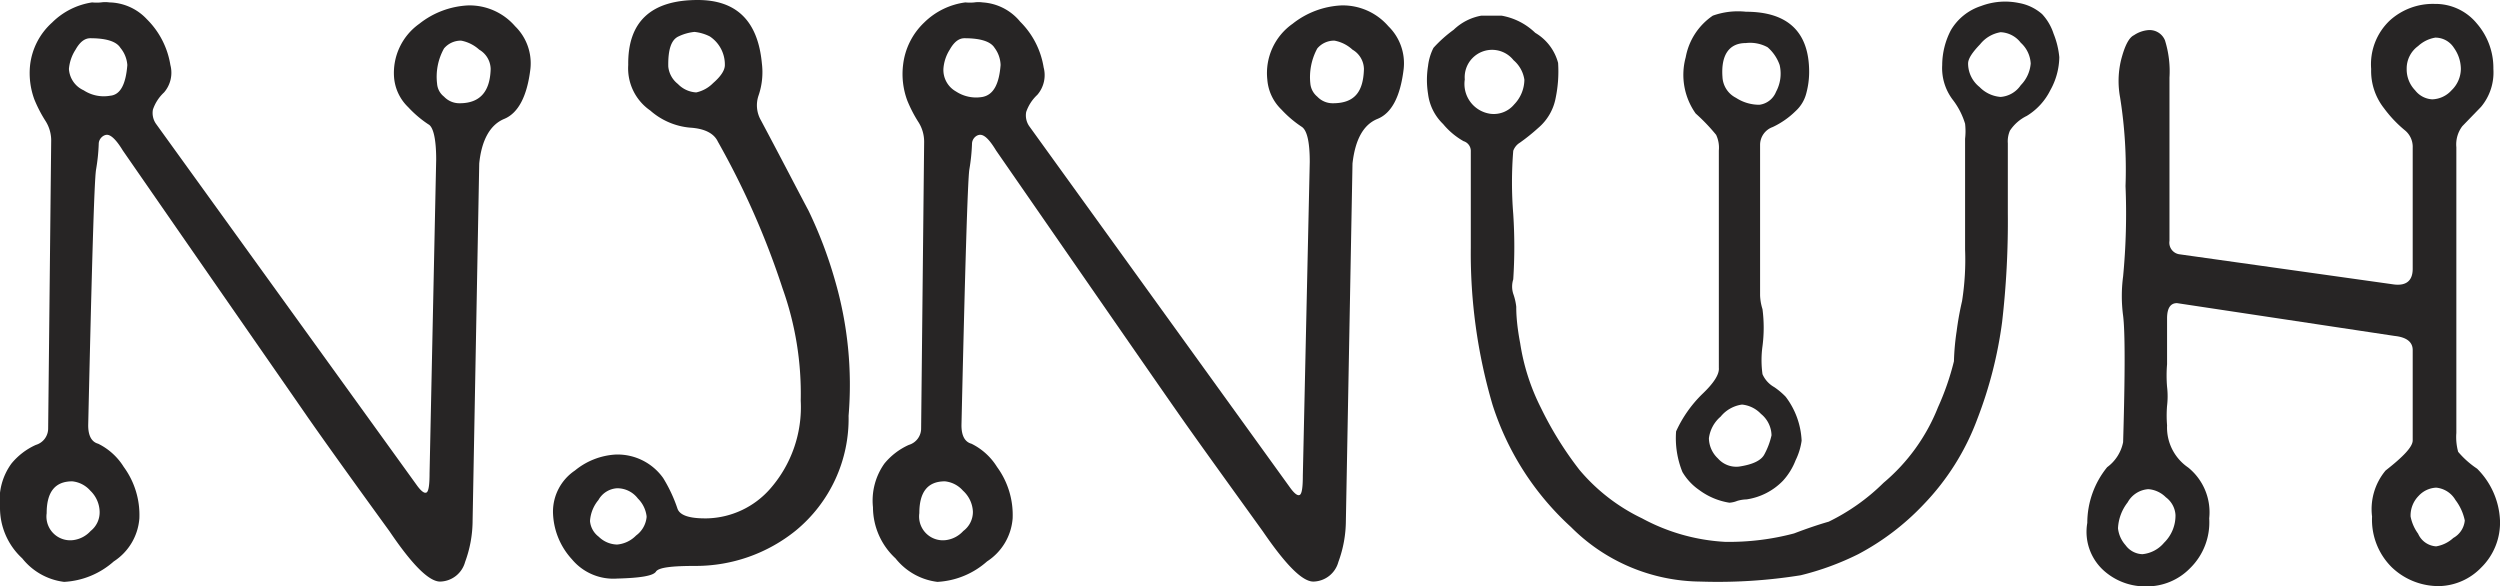
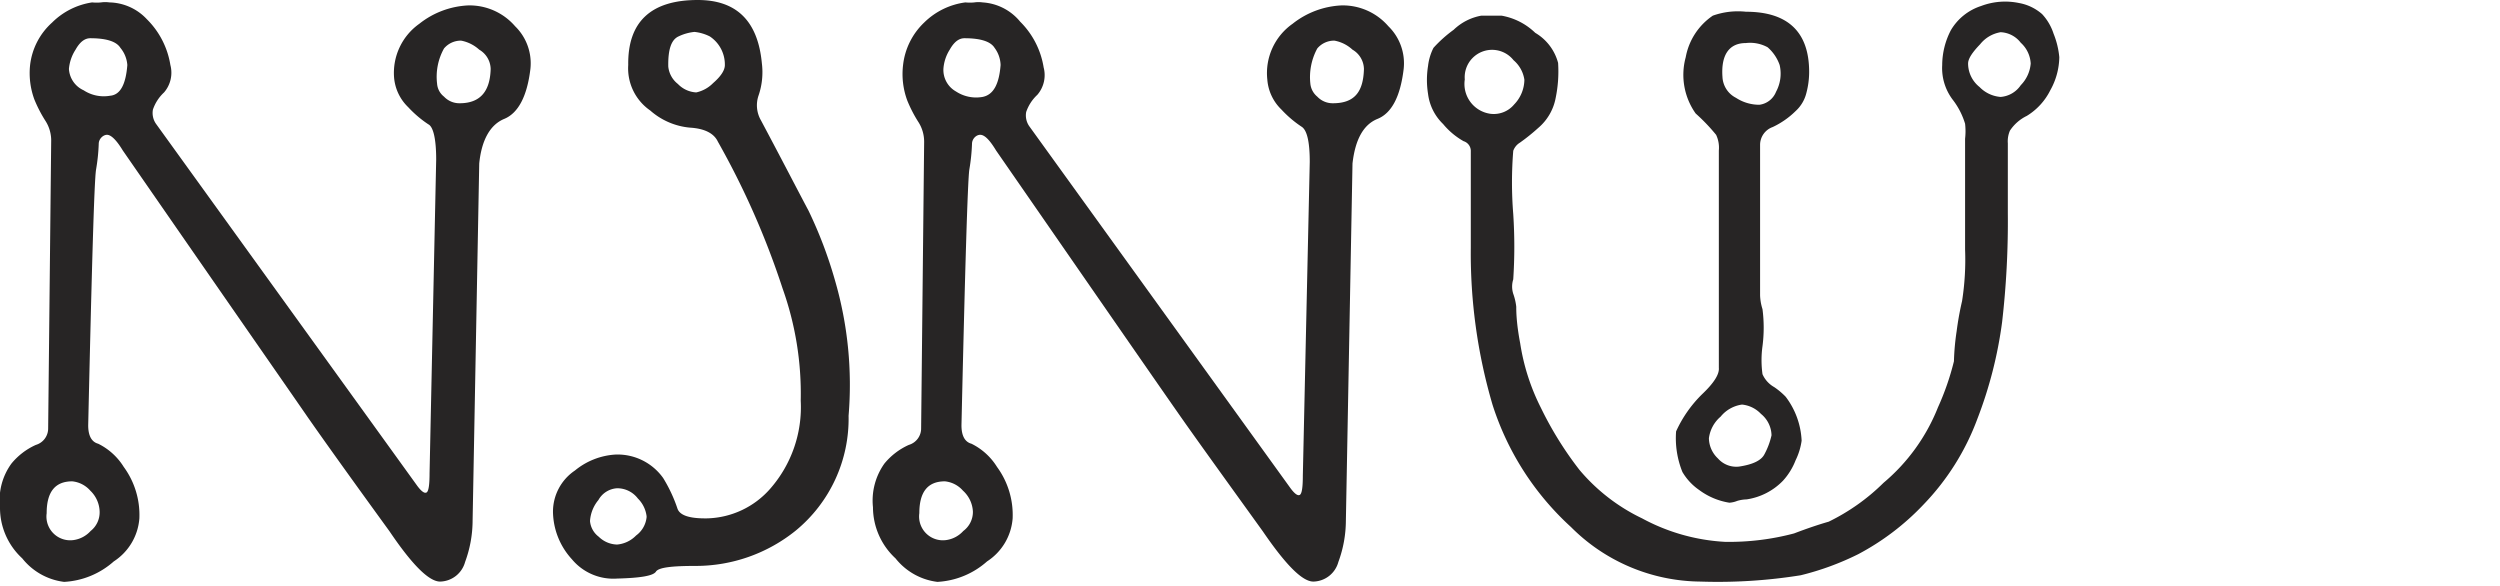
<svg xmlns="http://www.w3.org/2000/svg" viewBox="0 0 83.05 19.47">
  <g>
    <path d="M17.62,2.29c-.11.92-.41,1.47-.87,1.66s-.75.69-.83,1.48L15.7,17.29a4,4,0,0,1-.25,1.38.88.88,0,0,1-.83.65c-.37,0-.93-.56-1.68-1.67q-1.83-2.52-2.71-3.78C9.63,13,7.59,10.07,4.08,5c-.2-.33-.37-.5-.5-.52s-.3.12-.3.3a6.37,6.37,0,0,1-.09.86c-.06.39-.14,3.22-.26,8.49,0,.34.11.55.33.61a2.08,2.08,0,0,1,.85.77,2.7,2.7,0,0,1,.52,1.71,1.87,1.87,0,0,1-.85,1.43,2.7,2.7,0,0,1-1.65.68,2.1,2.1,0,0,1-1.39-.78A2.28,2.28,0,0,1,0,16.85,2.06,2.06,0,0,1,.38,15.4a2.23,2.23,0,0,1,.81-.62.57.57,0,0,0,.41-.56l.1-9.51A1.21,1.21,0,0,0,1.5,4a4.4,4.4,0,0,1-.36-.7A2.53,2.53,0,0,1,1,2.16,2.24,2.24,0,0,1,1.73.75,2.39,2.39,0,0,1,3.06.08a1.54,1.54,0,0,0,.3,0,.93.93,0,0,1,.27,0A1.75,1.75,0,0,1,4.88.64a2.75,2.75,0,0,1,.78,1.52,1,1,0,0,1-.21.91,1.39,1.39,0,0,0-.37.57.63.63,0,0,0,.1.47l8.66,12c.15.21.26.29.33.25s.1-.26.1-.64l.22-10.42c0-.7-.1-1.09-.26-1.17a3.66,3.66,0,0,1-.67-.57,1.54,1.54,0,0,1-.47-1A2,2,0,0,1,13.93.79,2.82,2.82,0,0,1,15.55.18a2,2,0,0,1,1.56.69A1.72,1.72,0,0,1,17.62,2.29ZM3.31,17A1,1,0,0,0,3,16.3a.92.92,0,0,0-.6-.31c-.57,0-.85.35-.85,1.06a.79.79,0,0,0,.9.89.94.94,0,0,0,.56-.3A.79.79,0,0,0,3.31,17ZM4.23,2.16A1,1,0,0,0,4,1.59c-.13-.21-.46-.32-1-.32-.19,0-.35.13-.49.38a1.39,1.39,0,0,0-.22.64A.83.83,0,0,0,2.78,3a1.22,1.22,0,0,0,.88.18C4,3.15,4.18,2.8,4.23,2.16Zm12.07.13a.76.76,0,0,0-.38-.64,1.24,1.24,0,0,0-.6-.3.73.73,0,0,0-.57.26,1.93,1.93,0,0,0-.23,1.17.6.6,0,0,0,.23.43.7.7,0,0,0,.52.22C15.94,3.43,16.28,3.05,16.3,2.29Z" fill="#272525" />
    <path d="M25.28,4c.74,1.39,1.26,2.4,1.58,3a14.36,14.36,0,0,1,.88,2.32,12.41,12.41,0,0,1,.45,4.49,4.81,4.81,0,0,1-1.76,3.82,5.29,5.29,0,0,1-3.33,1.17c-.78,0-1.22.05-1.31.19s-.52.21-1.29.23a1.79,1.79,0,0,1-1.5-.64A2.38,2.38,0,0,1,18.37,17a1.65,1.65,0,0,1,.73-1.37,2.34,2.34,0,0,1,1.35-.53,1.86,1.86,0,0,1,1.58.78,4.87,4.87,0,0,1,.47,1c.07.24.4.35,1,.34a2.88,2.88,0,0,0,2.1-1,4.11,4.11,0,0,0,1-2.91A10.4,10.4,0,0,0,26,9.59a26.83,26.83,0,0,0-2.15-4.88c-.13-.28-.44-.44-.93-.47a2.3,2.3,0,0,1-1.32-.57,1.7,1.7,0,0,1-.73-1.51C20.85.72,21.63,0,23.18,0c1.29,0,2,.7,2.13,2.11a2.38,2.38,0,0,1-.11,1.06A1,1,0,0,0,25.28,4Zm-3.8,13.15a1,1,0,0,0-.29-.59.86.86,0,0,0-.69-.34.76.76,0,0,0-.62.39,1.21,1.21,0,0,0-.28.7.73.73,0,0,0,.29.52.9.9,0,0,0,.61.26,1,1,0,0,0,.63-.3A.86.86,0,0,0,21.48,17.18Zm2.6-15a1.12,1.12,0,0,0-.5-.94,1.47,1.47,0,0,0-.51-.15,1.6,1.6,0,0,0-.53.15c-.24.11-.35.43-.34,1a.84.84,0,0,0,.32.58.91.91,0,0,0,.61.28,1.12,1.12,0,0,0,.56-.31Q24.08,2.42,24.08,2.16Z" fill="#272525" />
    <path d="M46.63,2.29c-.11.92-.4,1.47-.87,1.66s-.74.69-.83,1.48l-.22,11.86a4,4,0,0,1-.25,1.38.88.88,0,0,1-.83.65c-.37,0-.92-.56-1.68-1.67-1.21-1.68-2.12-2.94-2.71-3.78S36.6,10.07,33.09,5c-.2-.33-.36-.5-.5-.52s-.3.12-.3.3a6.37,6.37,0,0,1-.09.86q-.08.59-.26,8.49c0,.34.11.55.33.61a2.08,2.08,0,0,1,.85.77,2.7,2.7,0,0,1,.52,1.71,1.87,1.87,0,0,1-.85,1.43,2.7,2.7,0,0,1-1.65.68,2.1,2.1,0,0,1-1.39-.78A2.32,2.32,0,0,1,29,16.85a2.12,2.12,0,0,1,.38-1.45,2.23,2.23,0,0,1,.81-.62.57.57,0,0,0,.41-.56l.1-9.51a1.21,1.21,0,0,0-.2-.67,4.4,4.4,0,0,1-.36-.7A2.53,2.53,0,0,1,30,2.16a2.3,2.3,0,0,1,.7-1.41A2.39,2.39,0,0,1,32.07.08a1.54,1.54,0,0,0,.3,0,.93.93,0,0,1,.27,0,1.75,1.75,0,0,1,1.25.64,2.75,2.75,0,0,1,.78,1.52,1,1,0,0,1-.21.91,1.39,1.39,0,0,0-.37.57.63.63,0,0,0,.1.47l8.66,12c.15.21.26.29.33.25s.1-.26.1-.64l.23-10.42q0-1-.27-1.17a3.66,3.66,0,0,1-.67-.57,1.54,1.54,0,0,1-.47-1A2,2,0,0,1,42.94.79,2.82,2.82,0,0,1,44.56.18a2,2,0,0,1,1.56.69A1.72,1.72,0,0,1,46.63,2.29ZM32.32,17a1,1,0,0,0-.33-.7.92.92,0,0,0-.6-.31c-.57,0-.85.35-.85,1.06a.79.79,0,0,0,.9.89.94.94,0,0,0,.56-.3A.79.79,0,0,0,32.32,17Zm.92-14.84a1,1,0,0,0-.2-.57c-.13-.21-.46-.32-1-.32-.19,0-.35.13-.49.38a1.36,1.36,0,0,0-.21.64.82.82,0,0,0,.42.75,1.22,1.22,0,0,0,.88.18C33,3.15,33.19,2.8,33.24,2.16Zm12.07.13a.76.76,0,0,0-.38-.64,1.2,1.2,0,0,0-.6-.3.73.73,0,0,0-.57.26,2,2,0,0,0-.23,1.17.64.64,0,0,0,.23.43.7.7,0,0,0,.52.22C45,3.43,45.29,3.05,45.31,2.29Z" fill="#272525" />
    <path d="M68.41,1.9a2.31,2.31,0,0,1-.3,1.1,2.08,2.08,0,0,1-.78.85,1.41,1.41,0,0,0-.56.49.89.89,0,0,0-.07.42c0,.14,0,.91,0,2.31a29.17,29.17,0,0,1-.19,3.63,14,14,0,0,1-.82,3.21,8.19,8.19,0,0,1-1.79,2.85,8.36,8.36,0,0,1-2.17,1.65,9.15,9.15,0,0,1-1.91.7,17.38,17.38,0,0,1-3.33.21,6.14,6.14,0,0,1-4.3-1.81,9.33,9.33,0,0,1-2.61-4.07,17.82,17.82,0,0,1-.72-5.21c0-2,0-3,0-3.2a.34.34,0,0,0-.24-.34,2.43,2.43,0,0,1-.68-.57,1.67,1.67,0,0,1-.5-1,2.91,2.91,0,0,1,0-.93,1.77,1.77,0,0,1,.18-.6,4.29,4.29,0,0,1,.67-.6,1.78,1.78,0,0,1,.92-.47h.67A2.14,2.14,0,0,1,51,1.09a1.65,1.65,0,0,1,.76,1,4.33,4.33,0,0,1-.08,1.16,1.72,1.72,0,0,1-.58,1,6.55,6.55,0,0,1-.61.49.52.52,0,0,0-.22.27,13.19,13.19,0,0,0,0,2.1,16.67,16.67,0,0,1,0,2.17.79.79,0,0,0,0,.48,1.89,1.89,0,0,1,.1.43c0,.13,0,.53.13,1.21a7.13,7.13,0,0,0,.69,2.15,11.6,11.6,0,0,0,1.28,2.06,6.23,6.23,0,0,0,2.08,1.61A6.53,6.53,0,0,0,57.3,18a8.4,8.4,0,0,0,2.3-.28c.42-.16.8-.29,1.15-.39a6.84,6.84,0,0,0,1.82-1.29,6.31,6.31,0,0,0,1.81-2.51A8.73,8.73,0,0,0,64.91,12,8,8,0,0,1,65,11,10,10,0,0,1,65.18,10a8.85,8.85,0,0,0,.1-1.71V4.61a2.18,2.18,0,0,0,0-.5,2.47,2.47,0,0,0-.42-.81,1.74,1.74,0,0,1-.34-1.14A2.52,2.52,0,0,1,64.81,1a1.81,1.81,0,0,1,1-.8A2.26,2.26,0,0,1,67.07.1a1.58,1.58,0,0,1,.77.37,1.74,1.74,0,0,1,.38.65A2.76,2.76,0,0,1,68.41,1.9Zm-17.77.75A1.05,1.05,0,0,0,50.28,2a.91.91,0,0,0-1.62.64,1,1,0,0,0,.85,1.14.88.88,0,0,0,.79-.31A1.2,1.2,0,0,0,50.64,2.65Zm9.46-.26a2.72,2.72,0,0,1-.09.69,1.2,1.2,0,0,1-.36.61,2.75,2.75,0,0,1-.76.53.63.63,0,0,0-.42.59v5a1.71,1.71,0,0,0,.08.46,4.77,4.77,0,0,1,0,1.23,3.39,3.39,0,0,0,0,.93.91.91,0,0,0,.39.43,2.39,2.39,0,0,1,.38.32,2.6,2.6,0,0,1,.53,1.46,2.14,2.14,0,0,1-.2.65,2.16,2.16,0,0,1-.42.68,2.11,2.11,0,0,1-1.21.62,1.18,1.18,0,0,0-.31.05.84.84,0,0,1-.26.06,2.28,2.28,0,0,1-1-.42,1.89,1.89,0,0,1-.56-.6,3,3,0,0,1-.21-1.35,4.11,4.11,0,0,1,.87-1.24c.39-.37.57-.66.55-.87V5a1,1,0,0,0-.09-.52,6.26,6.26,0,0,0-.68-.71A2.22,2.22,0,0,1,56,1.9,2.13,2.13,0,0,1,56.9.52,2.48,2.48,0,0,1,58,.39C59.39.39,60.1,1.06,60.1,2.39ZM58.85,14.46a.94.94,0,0,0-.35-.71,1,1,0,0,0-.63-.31,1.11,1.11,0,0,0-.71.4,1.13,1.13,0,0,0-.39.72.94.94,0,0,0,.3.67.81.81,0,0,0,.7.27c.47-.07.75-.21.85-.42A2.44,2.44,0,0,0,58.85,14.46Zm.27-12.3a1.38,1.38,0,0,0-.4-.59A1.21,1.21,0,0,0,58,1.43c-.57,0-.83.41-.78,1.12a.82.82,0,0,0,.45.7,1.41,1.41,0,0,0,.78.23A.69.69,0,0,0,59,3.05,1.27,1.27,0,0,0,59.12,2.16Zm8.34-.05a1,1,0,0,0-.33-.69.89.89,0,0,0-.67-.35,1.1,1.1,0,0,0-.68.4c-.26.27-.4.48-.4.64a1,1,0,0,0,.38.78,1.09,1.09,0,0,0,.7.33.89.89,0,0,0,.67-.39A1.16,1.16,0,0,0,67.46,2.11Z" fill="#272525" />
-     <path d="M83.05,17.29a2.09,2.09,0,0,1-.63,1.57,2,2,0,0,1-1.37.61,2.25,2.25,0,0,1-1.59-.62,2.22,2.22,0,0,1-.66-1.69,2,2,0,0,1,.45-1.53c.6-.47.9-.79.9-1v-3c0-.28-.22-.43-.6-.47l-7.23-1.09q-.33,0-.33.51c0,.35,0,.86,0,1.52a4.57,4.57,0,0,0,0,.75,2.7,2.7,0,0,1,0,.63,4,4,0,0,0,0,.65,1.61,1.61,0,0,0,.7,1.4,1.91,1.91,0,0,1,.7,1.69,2.13,2.13,0,0,1-.64,1.66,2,2,0,0,1-1.44.6A2.06,2.06,0,0,1,69.94,19a1.73,1.73,0,0,1-.6-1.63A2.94,2.94,0,0,1,70,15.52a1.36,1.36,0,0,0,.53-.83q.1-3.4,0-4.2a5,5,0,0,1,0-1.31,22.06,22.06,0,0,0,.08-3,15.24,15.24,0,0,0-.18-2.94A3,3,0,0,1,70.46,2c.12-.47.26-.75.43-.83A1,1,0,0,1,71.37,1a.55.55,0,0,1,.55.34,3.45,3.45,0,0,1,.15,1.24V8a.39.39,0,0,0,.35.45l7.11,1c.41.05.62-.13.62-.52V4.91a.71.71,0,0,0-.27-.59,4.07,4.07,0,0,1-.68-.72,2,2,0,0,1-.43-1.31A2,2,0,0,1,79.39.68,2.13,2.13,0,0,1,80.88.13a1.78,1.78,0,0,1,1.4.65,2.25,2.25,0,0,1,.55,1.51,1.78,1.78,0,0,1-.41,1.26l-.62.64a1,1,0,0,0-.2.7l0,9.49a1.85,1.85,0,0,0,.06.63,3,3,0,0,0,.63.56A2.58,2.58,0,0,1,83.05,17.29Zm-10.78-.18a.79.79,0,0,0-.32-.59.92.92,0,0,0-.58-.27.85.85,0,0,0-.69.44,1.51,1.51,0,0,0-.32.86,1,1,0,0,0,.25.56.72.72,0,0,0,.56.3,1.07,1.07,0,0,0,.72-.38A1.26,1.26,0,0,0,72.27,17.11ZM81.75,2.29a1.22,1.22,0,0,0-.23-.7.73.73,0,0,0-.62-.34,1.11,1.11,0,0,0-.57.28.92.92,0,0,0-.38.76,1,1,0,0,0,.28.71.77.77,0,0,0,.57.3A.9.9,0,0,0,81.44,3,1,1,0,0,0,81.75,2.29Zm.13,15a1.68,1.68,0,0,0-.31-.68.83.83,0,0,0-.64-.41.84.84,0,0,0-.58.27.93.93,0,0,0-.27.69,1.44,1.44,0,0,0,.25.57.7.7,0,0,0,.6.42,1.11,1.11,0,0,0,.57-.28A.74.74,0,0,0,81.88,17.29Z" fill="#272525" />
  </g>
</svg>